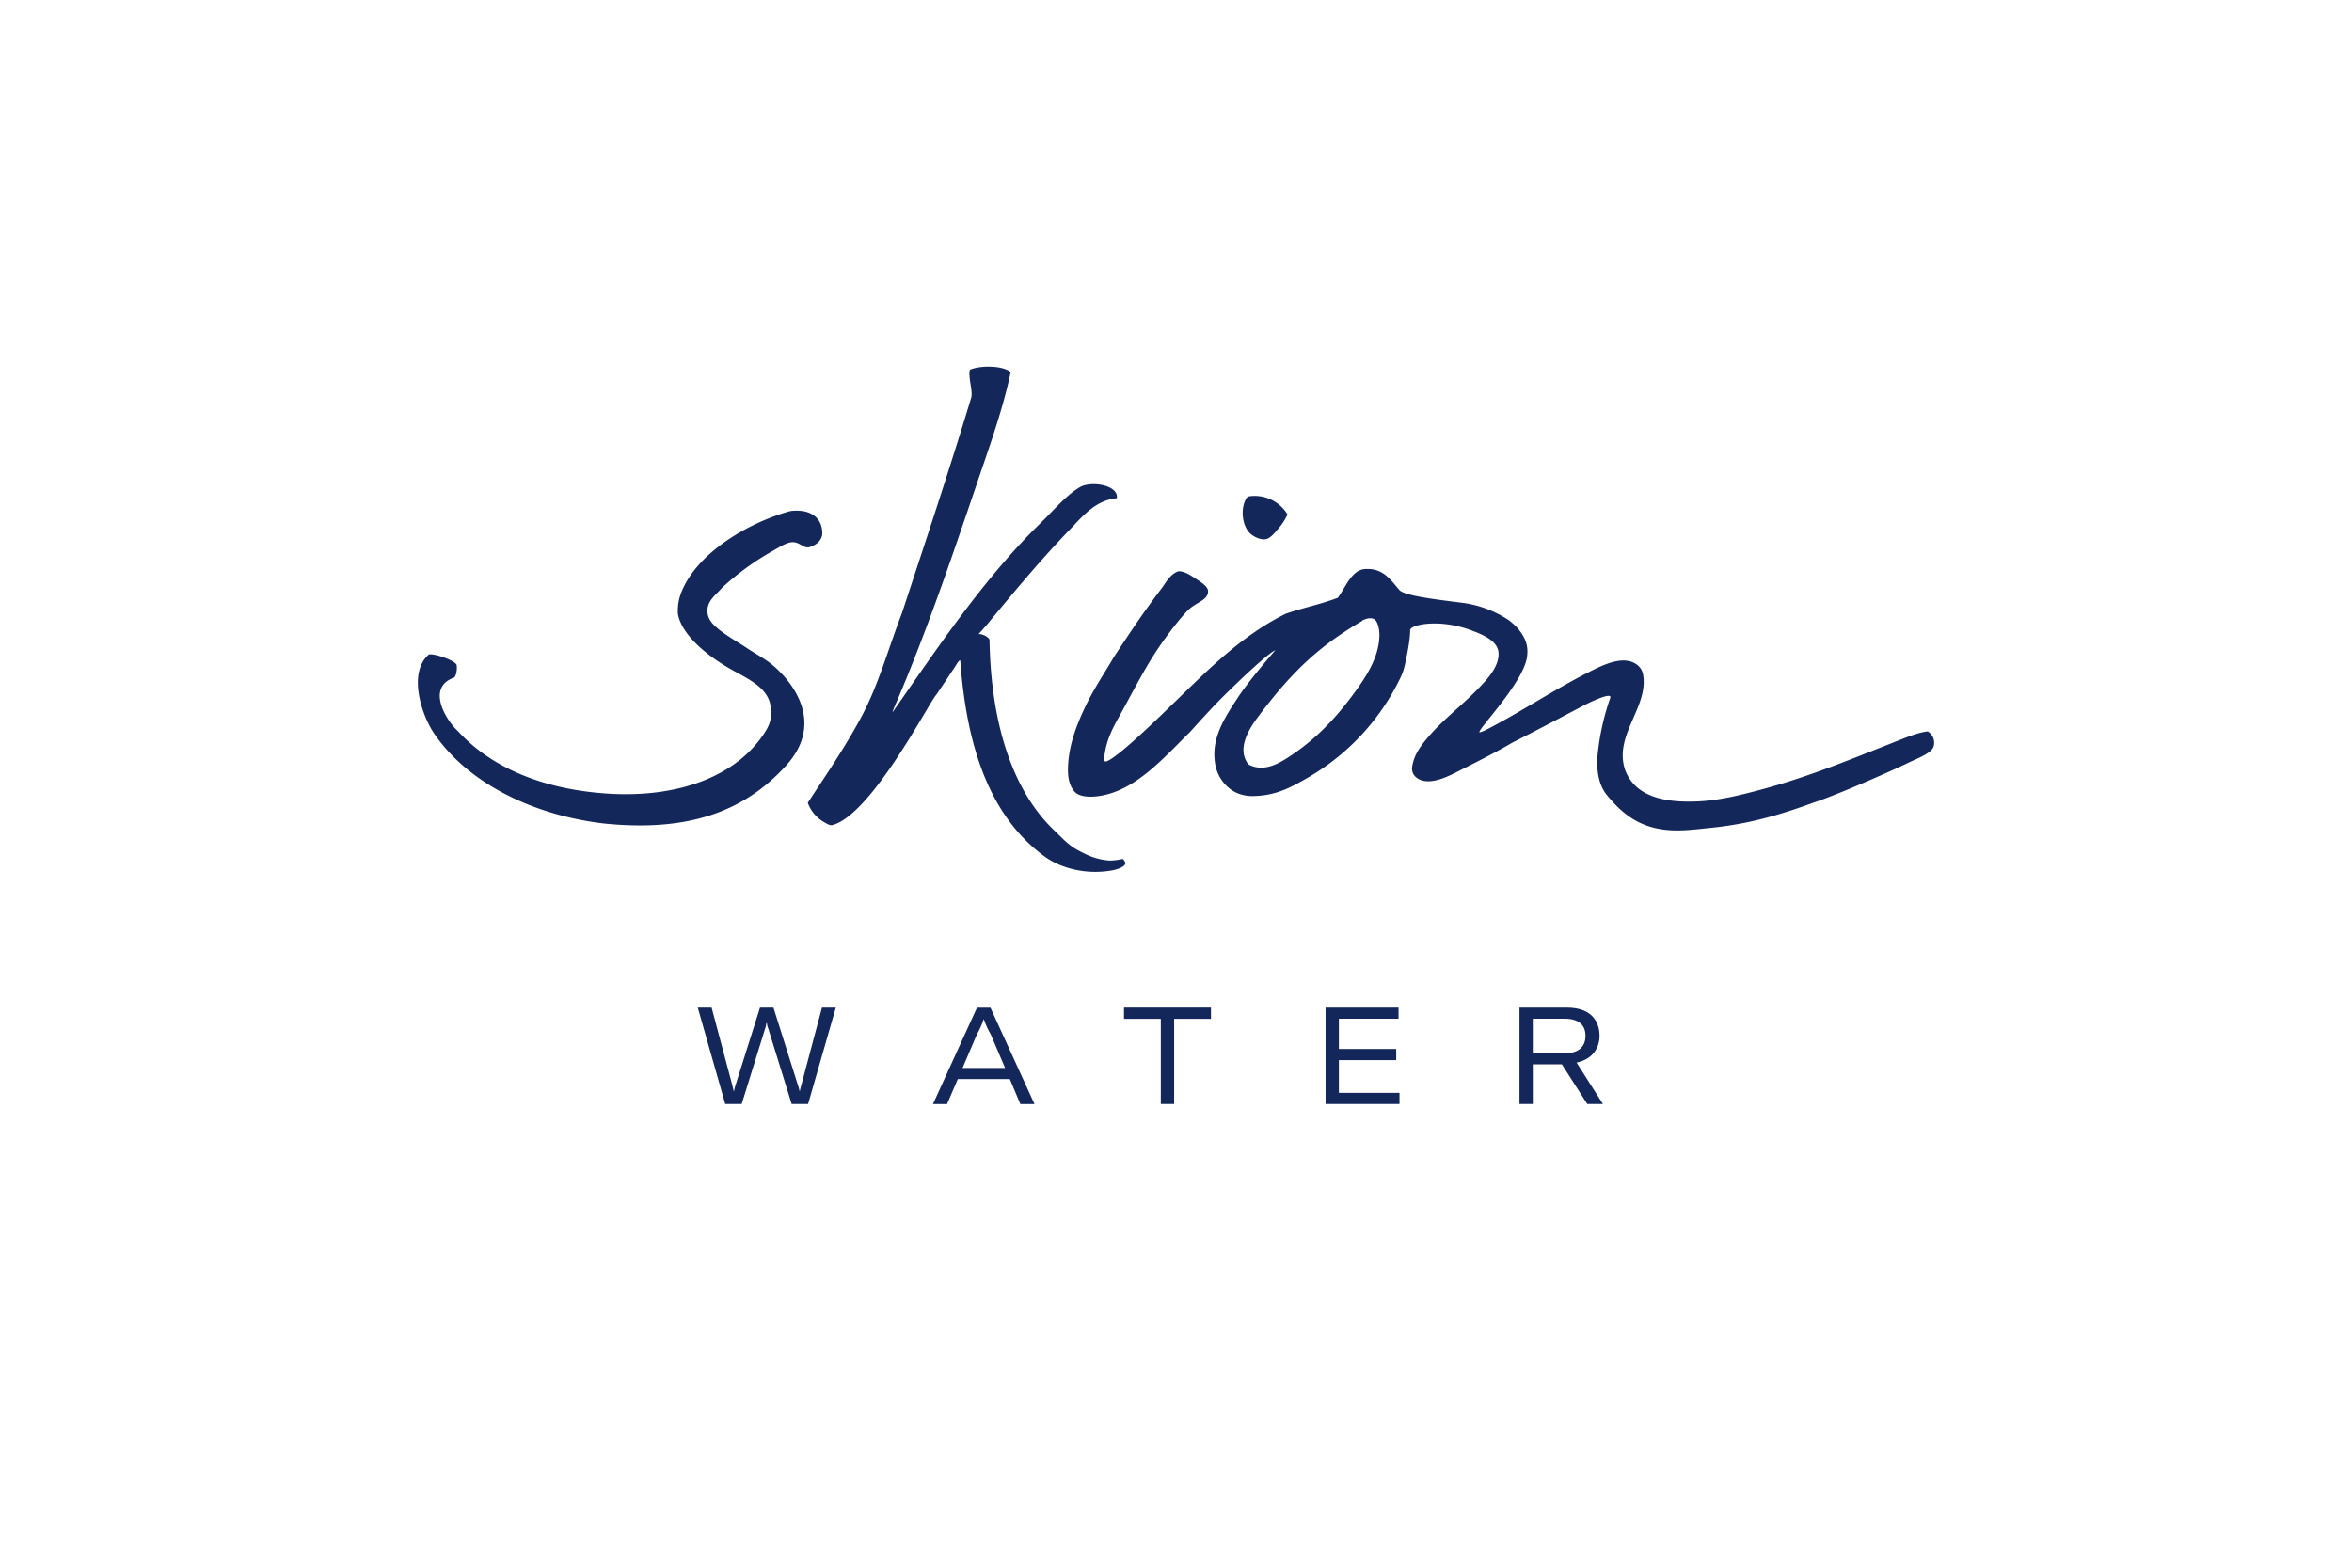
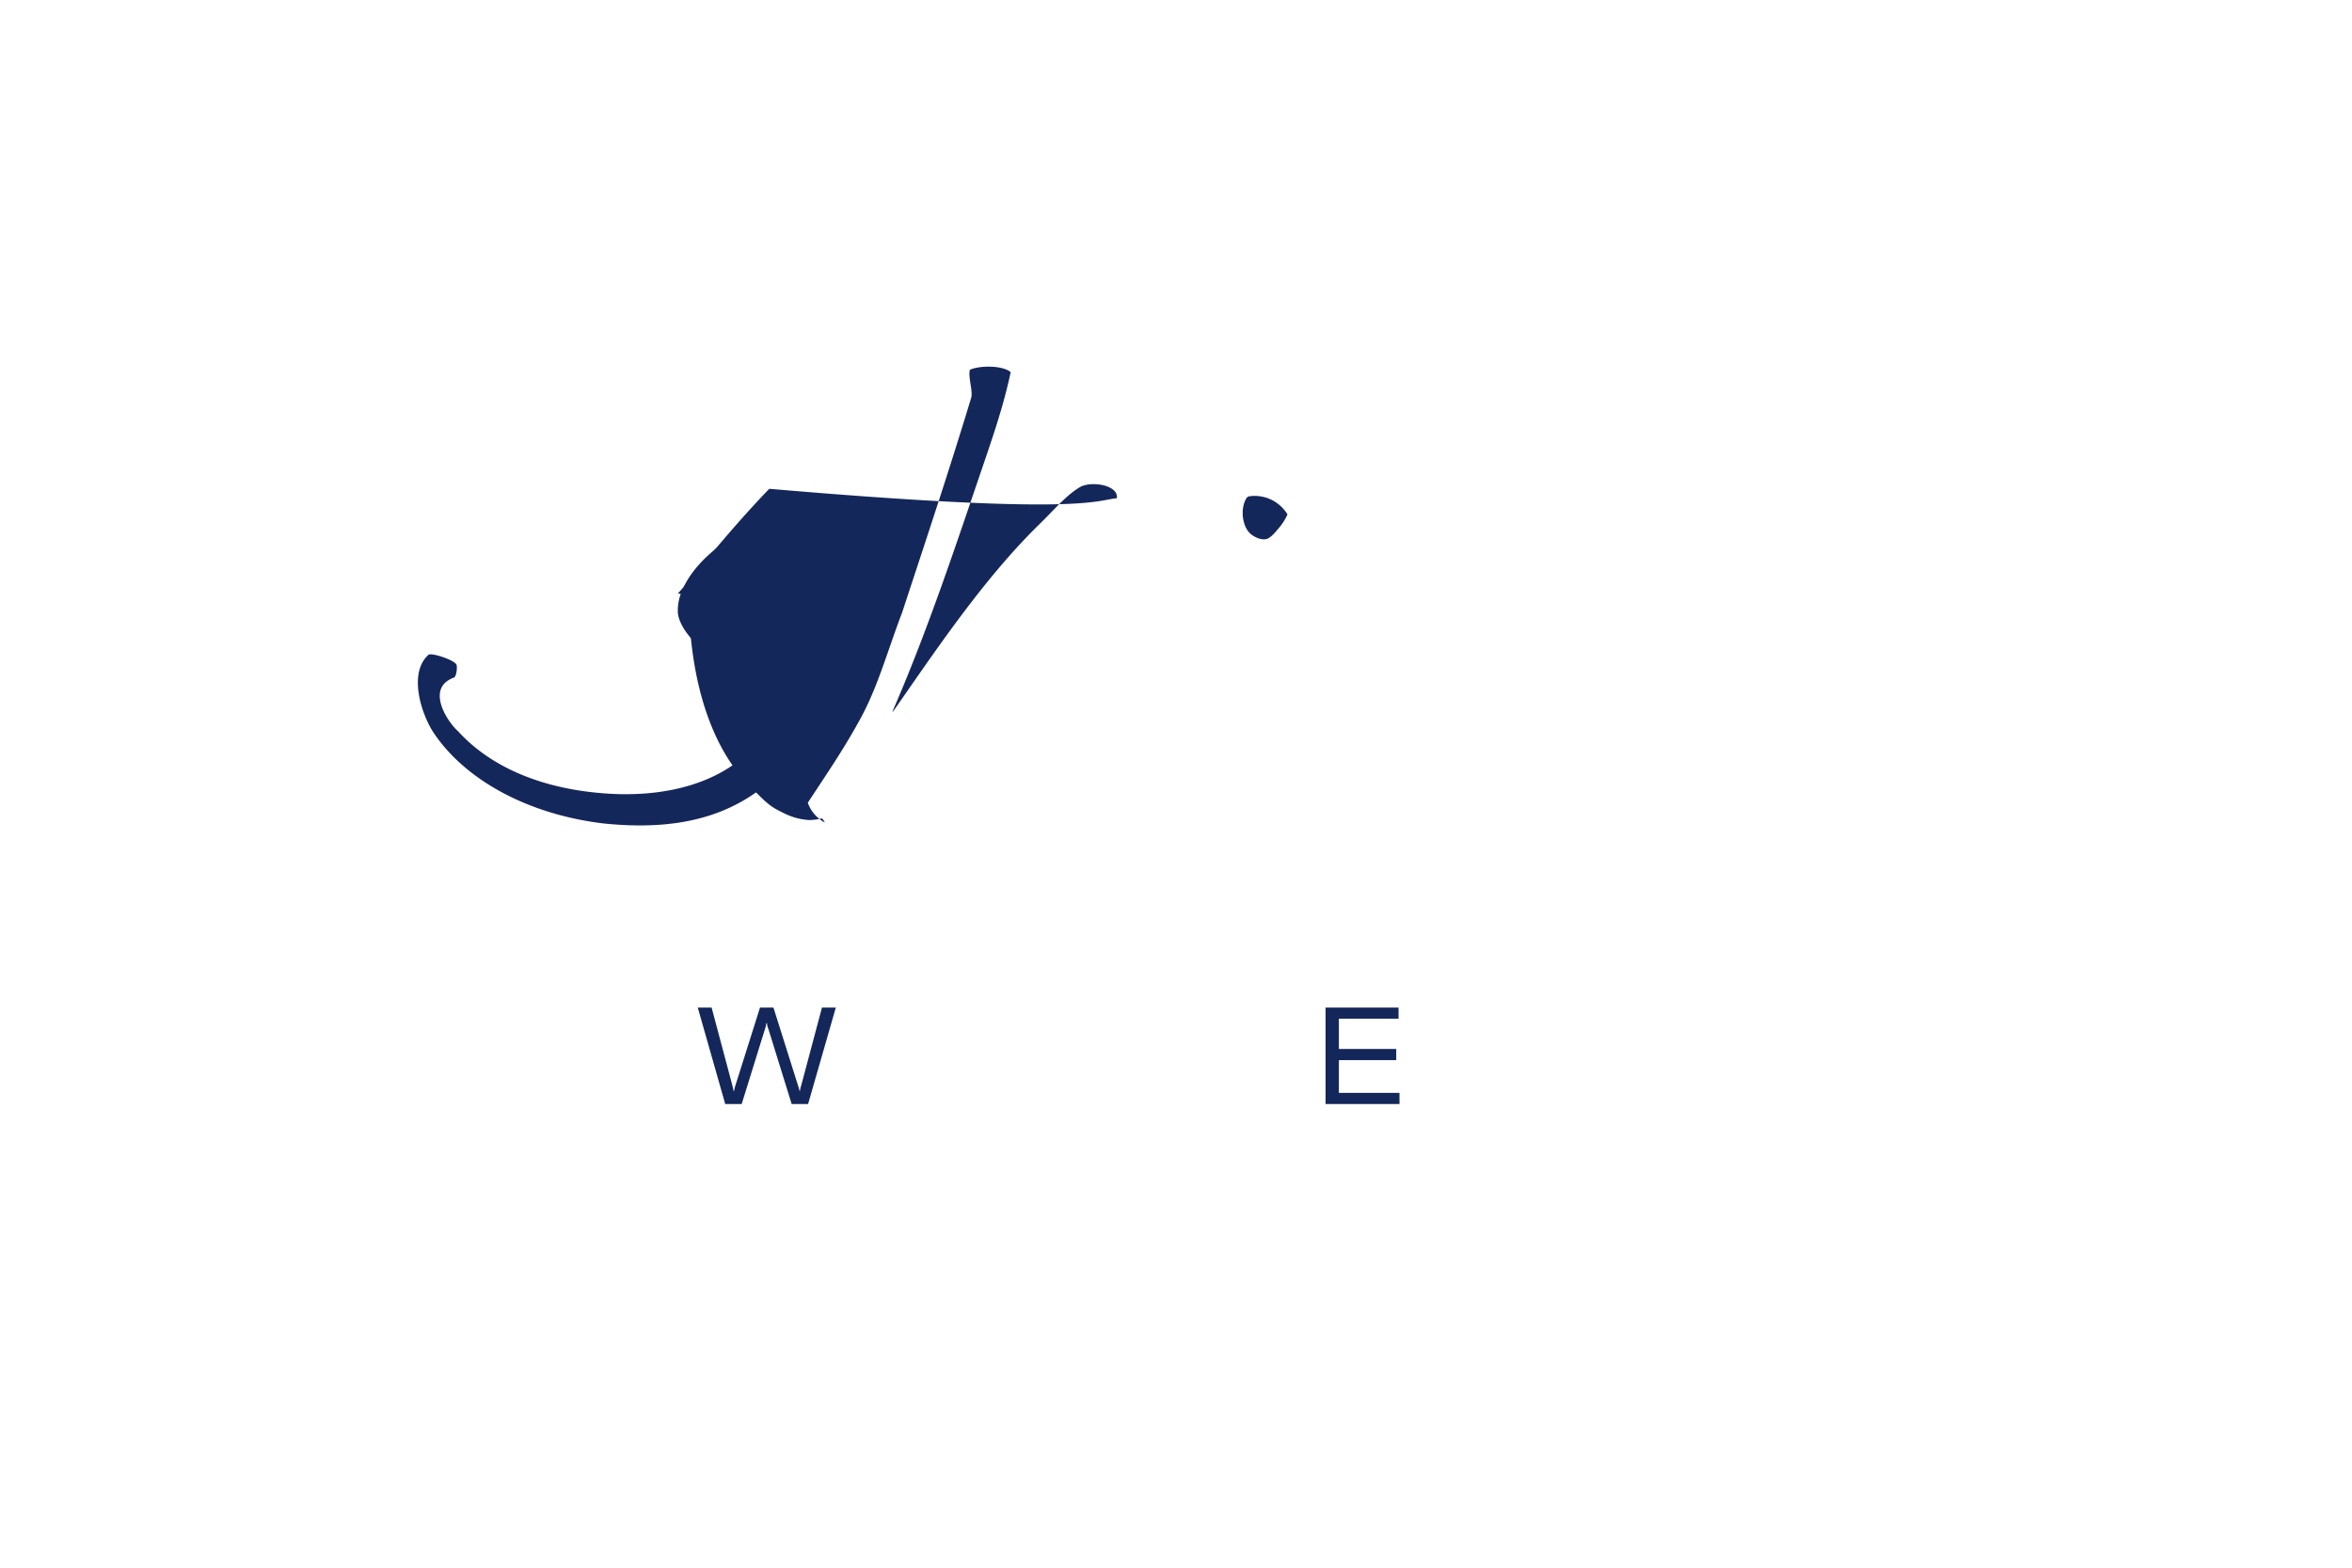
<svg xmlns="http://www.w3.org/2000/svg" viewBox="0 0 900 600">
  <defs>
    <style>.cls-1,.cls-2{fill:#14275a;}.cls-1{fill-rule:evenodd;}</style>
  </defs>
  <g id="SKion-Water_Logo_RGB">
    <path class="cls-1" d="M492.66,196.88a22,22,0,0,1-3.7,5.68c-1.23,1.44-2.87,3.49-4.62,3.8-2.22.38-4.89-1.12-6.11-2.33-2.87-2.83-3.73-9.34-1.28-13.35a1.61,1.61,0,0,1,1.14-.74,14.69,14.69,0,0,1,14.57,6.94" />
-     <path class="cls-1" d="M566.06,280.22c.54.36,4.55-1.89,7.44-3.46,10.46-5.67,22.18-13.3,34.44-19.51,5.67-2.88,13.81-6.92,18.91-2.48a5.86,5.86,0,0,1,1.86,3.33c2.29,12.54-11.4,23.3-6.82,36.66,3.67,9.7,14.19,12.72,28.5,11.92,8.12-.45,16.31-2.54,24.14-4.65,18.38-4.95,35.72-12.25,52.63-18.9,3.51-1.38,7-2.77,10.47-3.2a5,5,0,0,1,2.33,5.53c-.53,2.84-6.58,4.9-10.18,6.68-4.3,2.13-25,11.39-35.19,14.83-12.46,4.52-24.49,8.33-40.13,9.89-5.15.52-10.59,1.25-15.7.87-11.13-.81-17.79-6-23.84-13.38-2.88-3.51-3.72-8.05-3.79-13.08a94.78,94.78,0,0,1,5-24.07c1.06-2.5-6.61,1-9.61,2.55-9.06,4.78-18.49,9.77-27.92,14.54h0c-5.33,3.15-12.27,6.7-18.61,9.89-4.74,2.38-13.11,7.32-18.11,3.33a4.34,4.34,0,0,1-1.5-4.07c.69-4.72,3.52-8.33,6.23-11.47,6-7,13.16-12.18,20.07-19.49,2.74-2.89,7.38-8,6.69-13.09-.53-3.9-5.18-6.16-9.6-7.85-12.26-4.93-24.17-2.59-24.17-.33,0,3.67-1.09,9.06-2.11,13.64a23.12,23.12,0,0,1-1.38,4.06,88.32,88.32,0,0,1-35.73,38.76c-6.2,3.57-11.83,6.73-20.37,7a15.44,15.44,0,0,1-6.11-.94,14,14,0,0,1-2.89-1.55,15.17,15.17,0,0,1-6.09-10.3c-1.49-9.64,4.07-17.73,8.67-24.78S488,248.88,488,248.88s-2.19.3-18.45,16.22c-5.58,5.46-9.59,10-14.25,15.12-9.94,9.74-20.67,22.34-34.61,24.43-3.91.58-7.87.31-9.59-1.75-2.43-2.9-2.65-6.82-2.33-11,.59-7.68,3.37-14.82,6.56-21.52s7.64-13.3,10.89-18.9h0c5.75-8.69,10.07-15.38,17.74-25.59,2-2.48,3.35-5.69,6.49-7.07a2,2,0,0,1,1-.17c2.17.19,4.29,1.63,6.17,2.88,1.7,1.13,4.58,2.85,4.65,4.65.14,3.41-4.13,4.15-7.29,7-2.3,2.06-10.22,11.64-16.27,22.1-3.61,6.25-5.3,9.56-9.3,16.87-3.15,5.74-6.29,10.7-6.94,18.55a.7.7,0,0,0,.89.73c5.44-1.89,27.36-24.06,32.8-29.17,10.7-10.34,21.73-20.34,35.77-27.34,6.69-2.32,13.49-3.64,20-6.14,3.42-4.74,5.57-11.39,11.41-11,6.39-.1,9.34,4.93,12.2,8.09,2,2.2,15.09,3.7,23,4.71a42.2,42.2,0,0,1,18.83,6.8,7.78,7.78,0,0,1,1.09.9,18.28,18.28,0,0,1,4.52,5.38,11.42,11.42,0,0,1,1.45,6.69c-.28,9.9-19.44,29.15-18.32,30m-44.79-42.75c-16.09,9.41-26.49,18.84-39.84,36.65-2.88,3.84-8.44,11.8-4,18a1.53,1.53,0,0,0,.56.48c6,3,12-.88,16.53-3.95,9.75-6.63,17.08-14.55,23.84-23.85,3.41-4.68,6.87-9.92,8.44-15.42,1-3.56,1.6-8,0-11.34C526.33,237.08,525,235.69,521.27,237.47Z" />
    <path class="cls-1" d="M164,250.56c1.4-.79,10.54,2.23,10.75,4.07a8.87,8.87,0,0,1-.29,3.49c-.58,1.61-.72,1-1.89,1.7-9.15,4.34-1.47,16.36,2.77,20.11,12.5,13.72,32.46,22.35,57.87,23.85,26.27,1.54,47.9-6.55,58.74-22.4,2.48-3.63,3.57-6.07,2.91-11.05-.93-7-8.27-10.33-14.25-13.66-16-8.93-20.82-17.57-21.23-22.11a19.22,19.22,0,0,1,1.45-8.14c6-14.81,25.28-26.34,41.59-30.82,7.91-1,12.5,2.8,12.21,9-.42,2.59-2.4,3.92-4.61,4.73-2.42.89-3.76-1.83-6.73-1.82-2.29,0-5.53,2.18-7.85,3.49a101.78,101.78,0,0,0-19.19,14c-1.57,1.87-3.54,3.33-4.75,5.55a6.83,6.83,0,0,0,.15,6.71c2.11,3.7,9.64,7.78,13.7,10.48,5.53,3.69,8.67,4.9,13,9.3,3.69,3.71,17.75,19.08,2.49,35.93-16.5,18.22-38.48,25.47-70,22.18-28.71-3.47-52.67-16.5-64.85-34.61-4.57-6.8-10-22.81-2-29.95" />
-     <path class="cls-1" d="M427.38,190.68c.65-5-9.44-6.65-13.88-4.39-5.28,3-9.92,8.61-15.42,14-21.83,21.24-40.43,49.27-56.55,72.32a7.61,7.61,0,0,1,.43-1.36c13.23-30.52,23.9-62.87,34.89-95.1,3.75-11,7.45-22.12,9.89-33.73-2.92-2.51-11.29-2.65-15.37-1a.52.52,0,0,0-.33.41c-.49,3.11,1.31,8,.58,10.44-8.45,27.93-17.49,55-26.46,82.29-5.24,13.64-9.06,27.7-15.49,39.68s-13.48,22.2-20.57,33a13.92,13.92,0,0,0,6.46,7.54c.85.5,2,1.23,2.93,1,15-3.82,37.43-47.68,39.75-49.82,2.94-4.32,5.93-8.88,7-10.47.9-1.36,1.59-2.79,2.21-2.72,2.42,33.59,11.59,60,32.4,75.13,6,4.35,15.65,7,25.59,5.24,2-.37,5.14-1.33,5.23-2.86a.36.36,0,0,0,0-.1c-.41-.77-.91-1.5-1.18-1.42a22.43,22.43,0,0,1-4.9.6c-5.43-.43-8.67-2.12-12.19-4-3.74-2-6.19-4.9-8.75-7.32-16.83-15.84-24.45-42.47-25-72.7a1.33,1.33,0,0,0-.69-1.32,4.09,4.09,0,0,0-1.71-1c-.68-.25-1.44-.52-1.85-.2,0-.11,2.26-2.55,3.38-3.89,10.75-13,20.55-24.81,31.7-36.35C414.44,197.38,419.31,191.43,427.38,190.68Z" />
+     <path class="cls-1" d="M427.38,190.68c.65-5-9.44-6.65-13.88-4.39-5.28,3-9.92,8.61-15.42,14-21.83,21.24-40.43,49.27-56.55,72.32a7.61,7.61,0,0,1,.43-1.36c13.23-30.52,23.9-62.87,34.89-95.1,3.75-11,7.45-22.12,9.89-33.73-2.92-2.51-11.29-2.65-15.37-1a.52.52,0,0,0-.33.41c-.49,3.11,1.31,8,.58,10.44-8.45,27.93-17.49,55-26.46,82.29-5.24,13.64-9.06,27.7-15.49,39.68s-13.48,22.2-20.57,33a13.92,13.92,0,0,0,6.46,7.54a.36.36,0,0,0,0-.1c-.41-.77-.91-1.5-1.18-1.42a22.43,22.43,0,0,1-4.9.6c-5.43-.43-8.67-2.12-12.19-4-3.74-2-6.19-4.9-8.75-7.32-16.83-15.84-24.45-42.47-25-72.7a1.33,1.33,0,0,0-.69-1.32,4.09,4.09,0,0,0-1.71-1c-.68-.25-1.44-.52-1.85-.2,0-.11,2.26-2.55,3.38-3.89,10.75-13,20.55-24.81,31.7-36.35C414.44,197.38,419.31,191.43,427.38,190.68Z" />
    <path class="cls-2" d="M267,385.62h5.3l7.91,29.69c.2.94.41,1.61.52,2.29h.15a15.4,15.4,0,0,1,.57-2.29l9.37-29.69h5.14l9.36,29.69a15.46,15.46,0,0,1,.63,2.29h.1a22.26,22.26,0,0,1,.57-2.29l7.91-29.69h5.3l-10.61,36.92h-6.29L294,393.73a6.37,6.37,0,0,1-.52-2.13h-.26a7.58,7.58,0,0,1-.47,2.13l-8.94,28.81h-6.3Z" />
-     <path class="cls-2" d="M386.42,413H366.5l-4.11,9.57H357l16.85-36.92H379l16.85,36.92h-5.41Zm-1.82-4.26-5.51-12.9a30.92,30.92,0,0,1-2.6-5.72h-.11a30.42,30.42,0,0,1-2.55,5.72l-5.51,12.9Z" />
-     <path class="cls-2" d="M463.38,389.93H449.29v32.61h-5.1V389.93H430.1v-4.31h33.28Z" />
    <path class="cls-2" d="M535.52,418.27v4.27H507.23V385.62h27.93v4.26H512.33v11.6h21.94v4.26H512.33v12.53Z" />
-     <path class="cls-2" d="M597.66,407.35H586.53v15.19h-5.1V385.62h18c9.88,0,12.64,5.61,12.64,10.87,0,4.1-2.24,8.84-8.79,10.19l10.09,15.86h-6Zm-11.13-4.21H598.7c6.08,0,8-3.22,8-6.71s-1.92-6.55-8-6.55H586.53Z" />
  </g>
</svg>